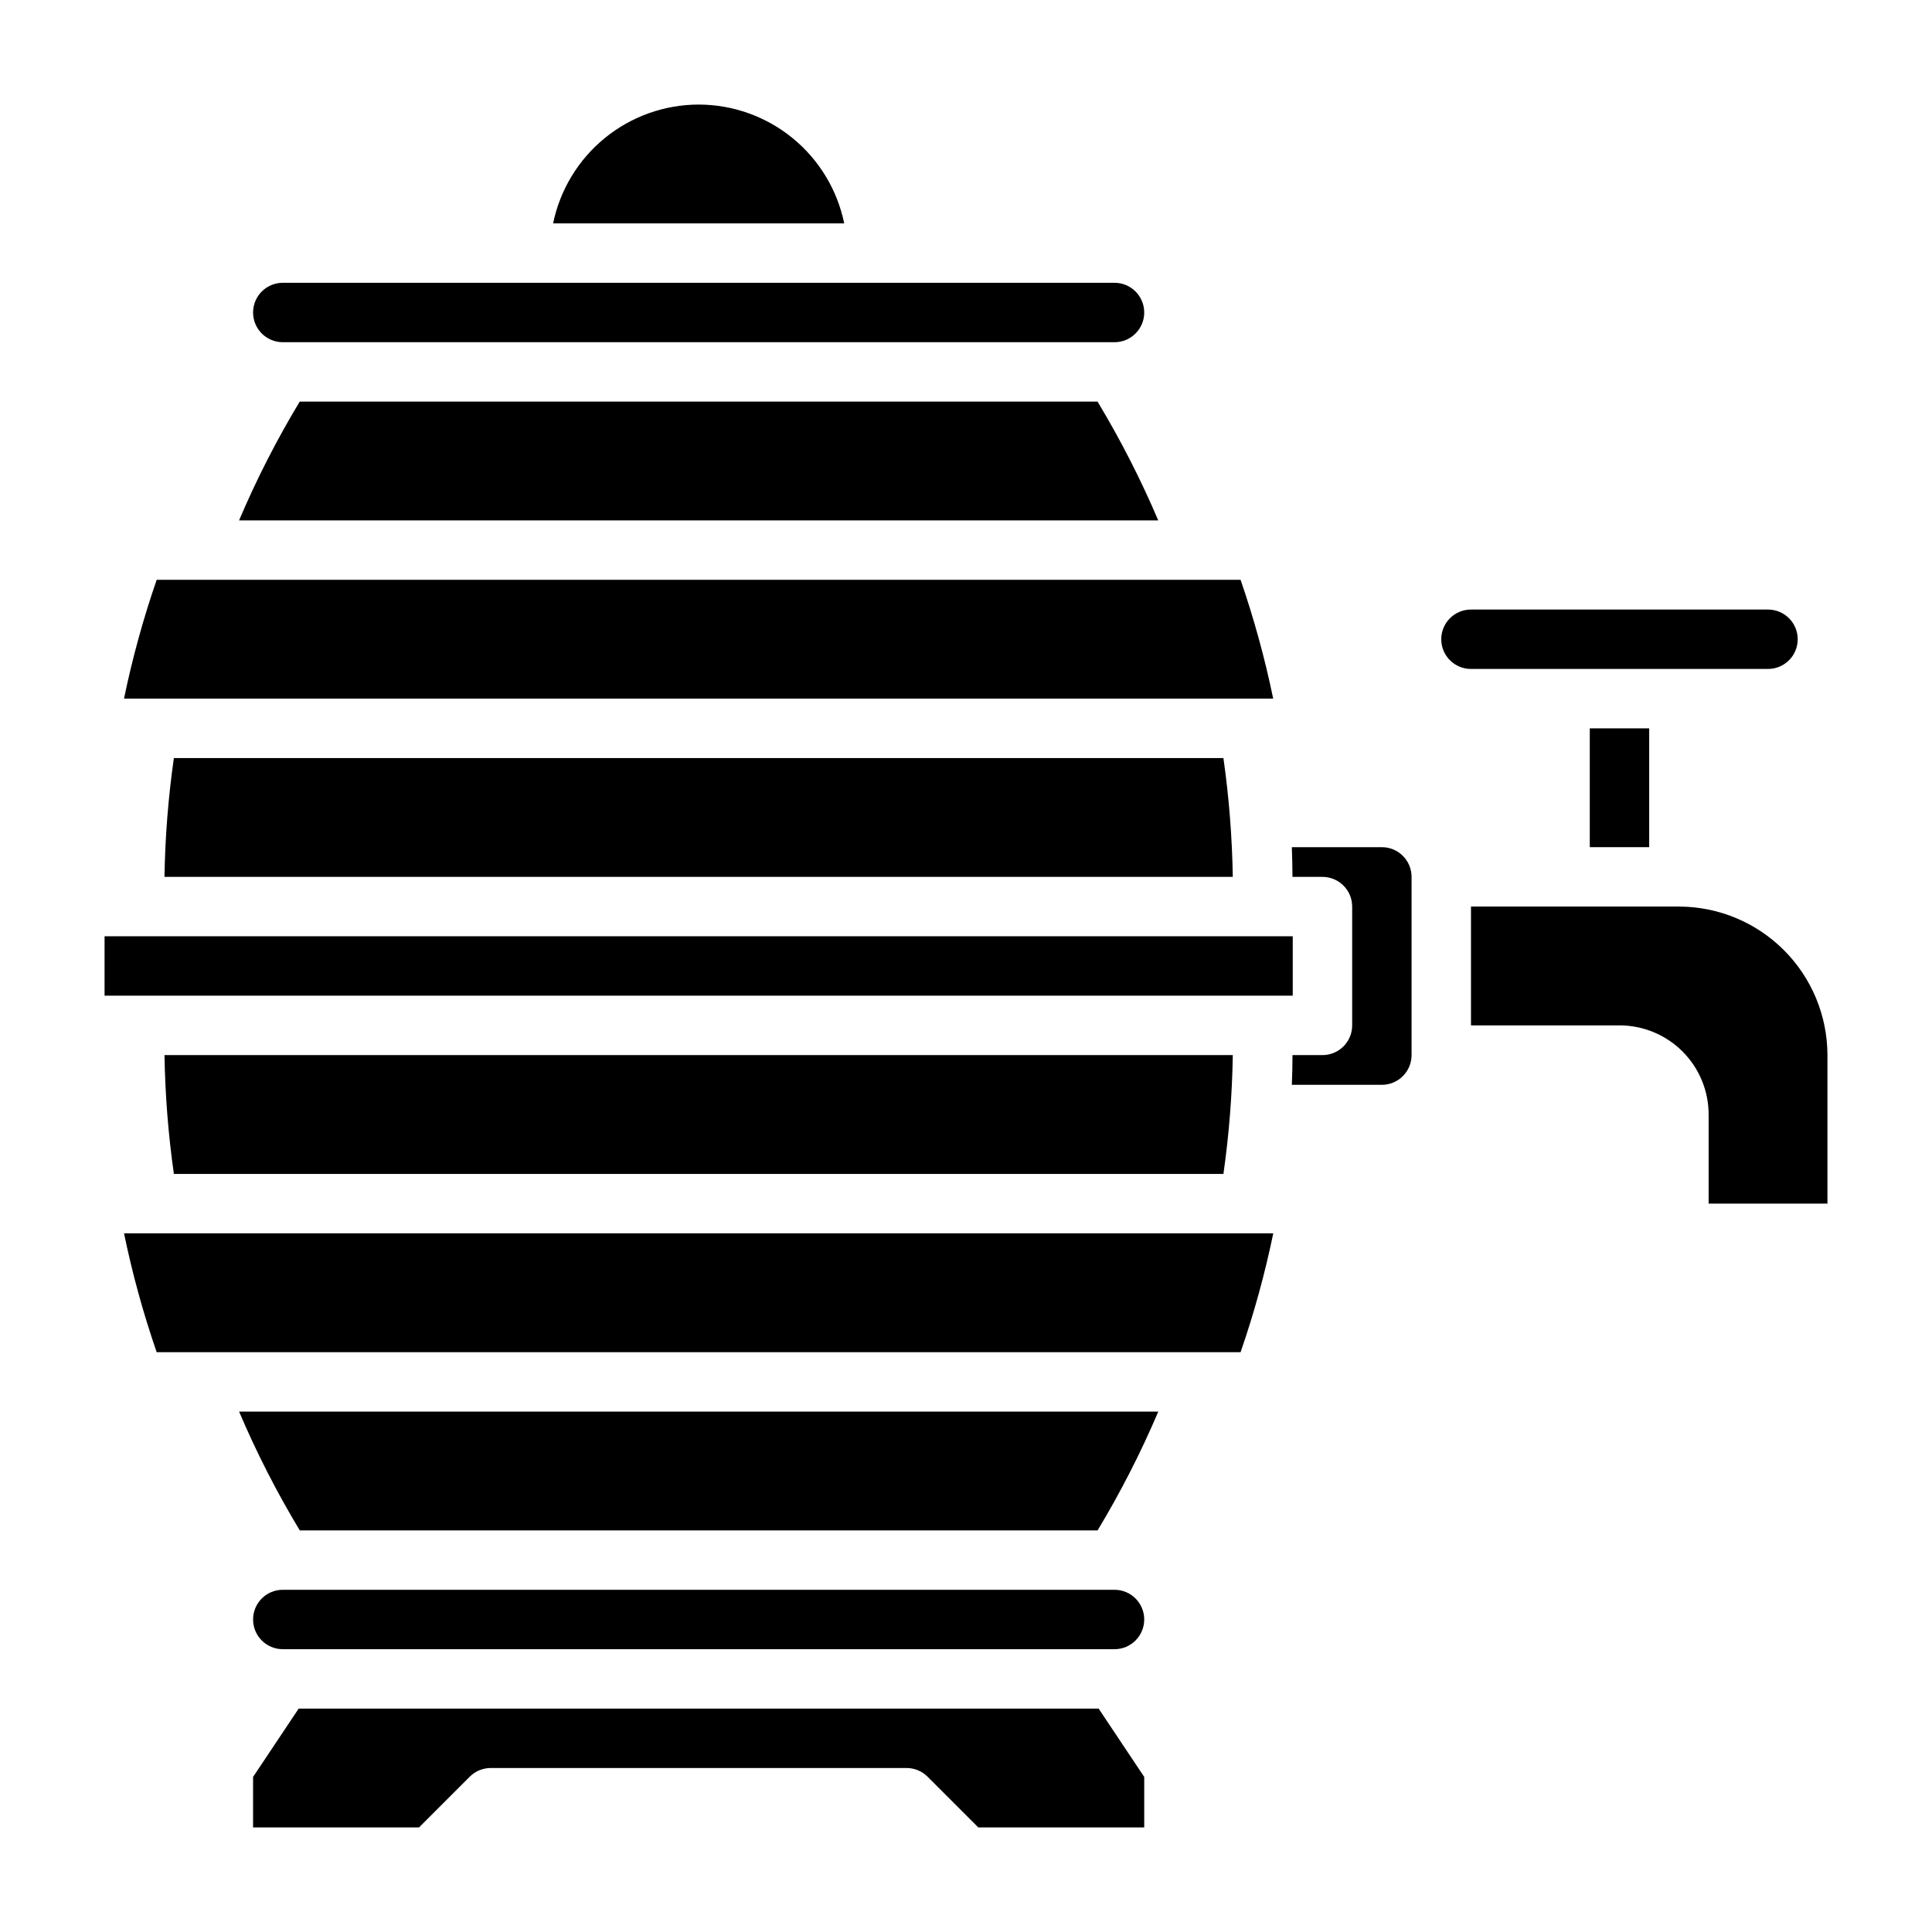
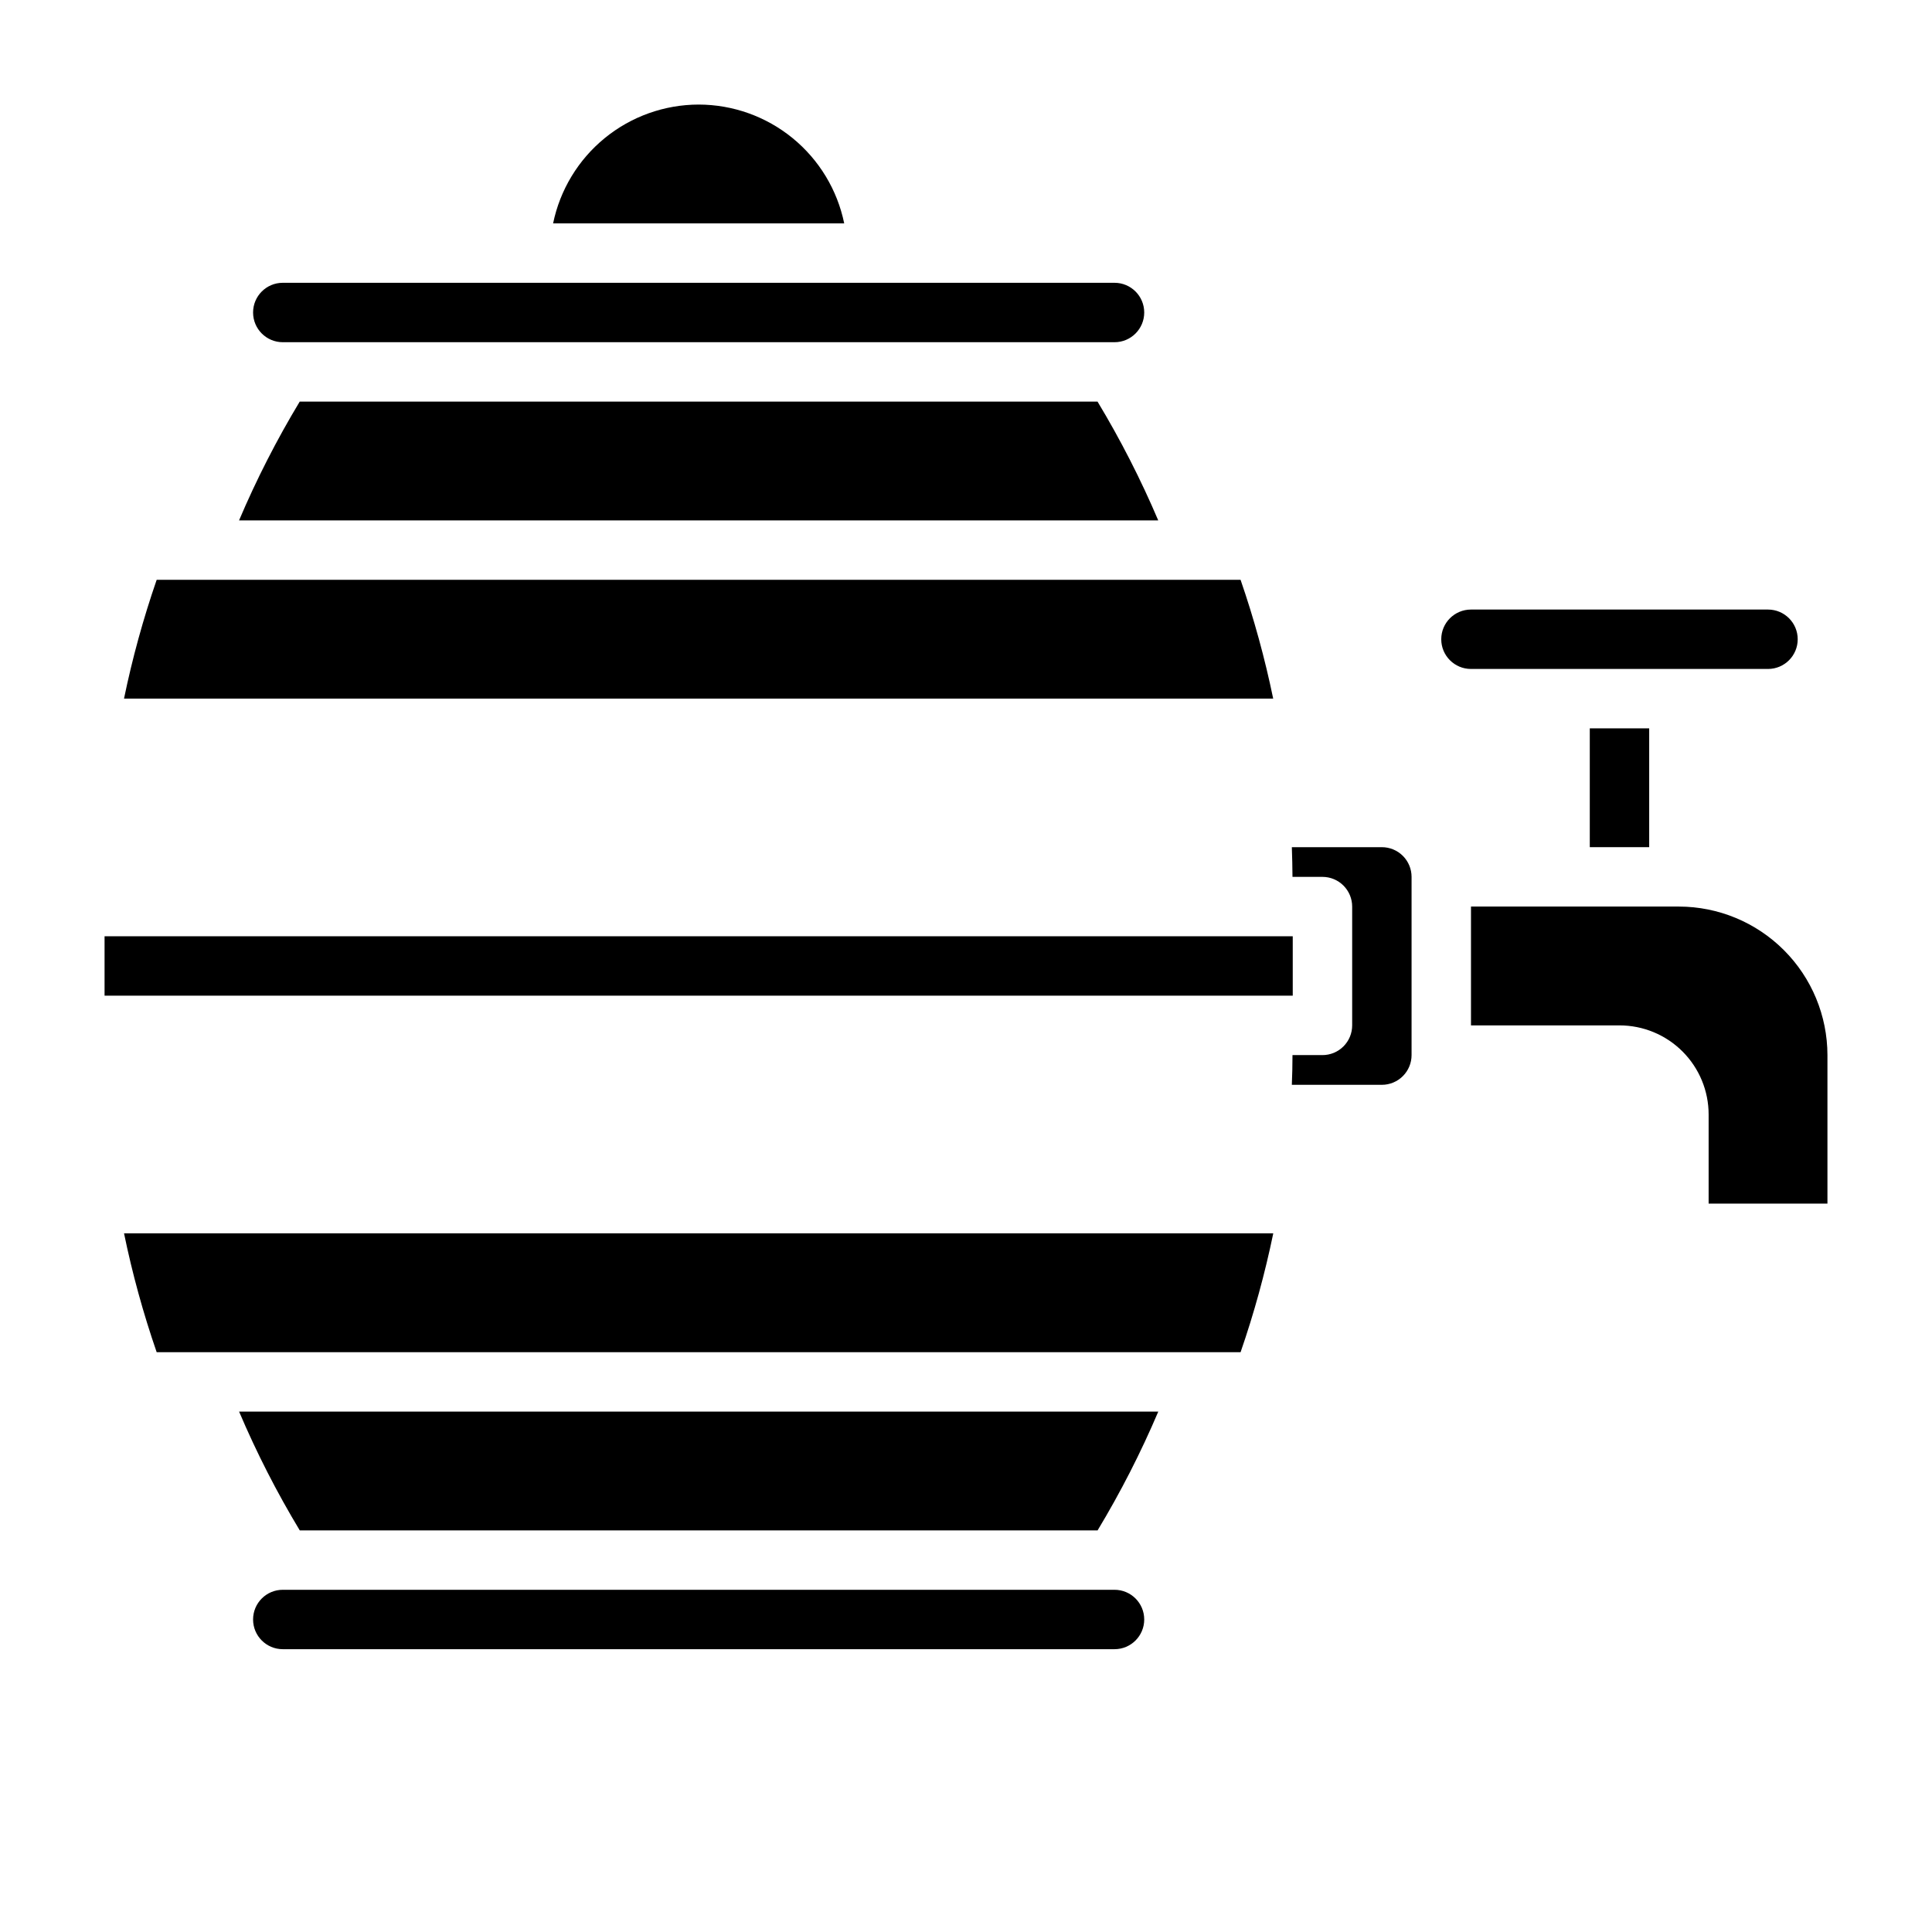
<svg xmlns="http://www.w3.org/2000/svg" fill="#000000" width="800px" height="800px" version="1.1" viewBox="144 144 512 512">
  <g>
-     <path d="m187.59 376.38h283.11c-0.168-10.539-0.996-21.055-2.484-31.488h-278.14c-1.488 10.434-2.32 20.949-2.488 31.488z" />
    <path d="m472.77 297.66h-287.25c-3.559 10.297-6.453 20.816-8.656 31.484h304.55-0.004c-2.203-10.668-5.09-21.188-8.645-31.484z" />
    <path d="m171.71 392.12h314.88v15.742h-314.88z" />
-     <path d="m468.22 455.1c1.488-10.434 2.32-20.949 2.484-31.488h-283.11c0.168 10.539 1 21.055 2.488 31.488z" />
    <path d="m218.94 234.69h220.42c4.348 0 7.871-3.527 7.871-7.875s-3.523-7.871-7.871-7.871h-220.42c-4.348 0-7.871 3.523-7.871 7.871s3.523 7.875 7.871 7.875z" />
    <path d="m434.86 250.43h-211.43c-6.094 10.105-11.469 20.629-16.082 31.488h243.6c-4.621-10.859-9.996-21.379-16.09-31.488z" />
    <path d="m329.15 171.71c-9.066 0.012-17.855 3.148-24.883 8.883-7.027 5.738-11.859 13.719-13.688 22.605h77.145c-1.828-8.887-6.66-16.867-13.688-22.605-7.027-5.734-15.816-8.871-24.887-8.883z" />
    <path d="m612.54 321.28c4.348 0 7.871-3.523 7.871-7.871s-3.523-7.871-7.871-7.871h-78.719c-4.348 0-7.875 3.523-7.875 7.871s3.527 7.871 7.875 7.871z" />
    <path d="m510.21 368.51h-23.859c0.109 2.621 0.141 5.25 0.172 7.871h7.941c2.09 0 4.094 0.828 5.566 2.305 1.477 1.477 2.309 3.481 2.309 5.566v31.488c0 2.09-0.832 4.09-2.309 5.566-1.473 1.477-3.477 2.305-5.566 2.305h-7.941c0 2.621-0.062 5.25-0.172 7.871l23.859 0.004c2.086 0 4.09-0.832 5.566-2.309 1.477-1.477 2.305-3.477 2.305-5.566v-47.23c0-2.09-0.828-4.09-2.305-5.566-1.477-1.477-3.481-2.305-5.566-2.305z" />
    <path d="m565.31 337.02h15.742v31.488h-15.742z" />
-     <path d="m223.15 596.8-12.082 18.105v13.383h43.973l13.438-13.438c1.477-1.477 3.477-2.309 5.566-2.309h110.21c2.09 0 4.09 0.832 5.566 2.309l13.438 13.438h43.973v-13.383l-12.082-18.105z" />
    <path d="m588.93 384.25h-55.102v31.488h39.359c6.262 0 12.27 2.488 16.699 6.918 4.43 4.43 6.918 10.434 6.918 16.699v23.617h31.488v-39.363c-0.016-10.434-4.164-20.438-11.543-27.816s-17.383-11.531-27.82-11.543z" />
    <path d="m185.52 502.34h287.25c3.562-10.301 6.453-20.816 8.66-31.488h-304.56c2.199 10.672 5.09 21.188 8.648 31.488z" />
    <path d="m439.36 565.31h-220.42c-4.348 0-7.871 3.523-7.871 7.871s3.523 7.871 7.871 7.871h220.42c4.348 0 7.871-3.523 7.871-7.871s-3.523-7.871-7.871-7.871z" />
    <path d="m223.44 549.57h211.43c6.094-10.105 11.469-20.629 16.09-31.488h-243.6c4.613 10.859 9.988 21.383 16.082 31.488z" />
  </g>
</svg>